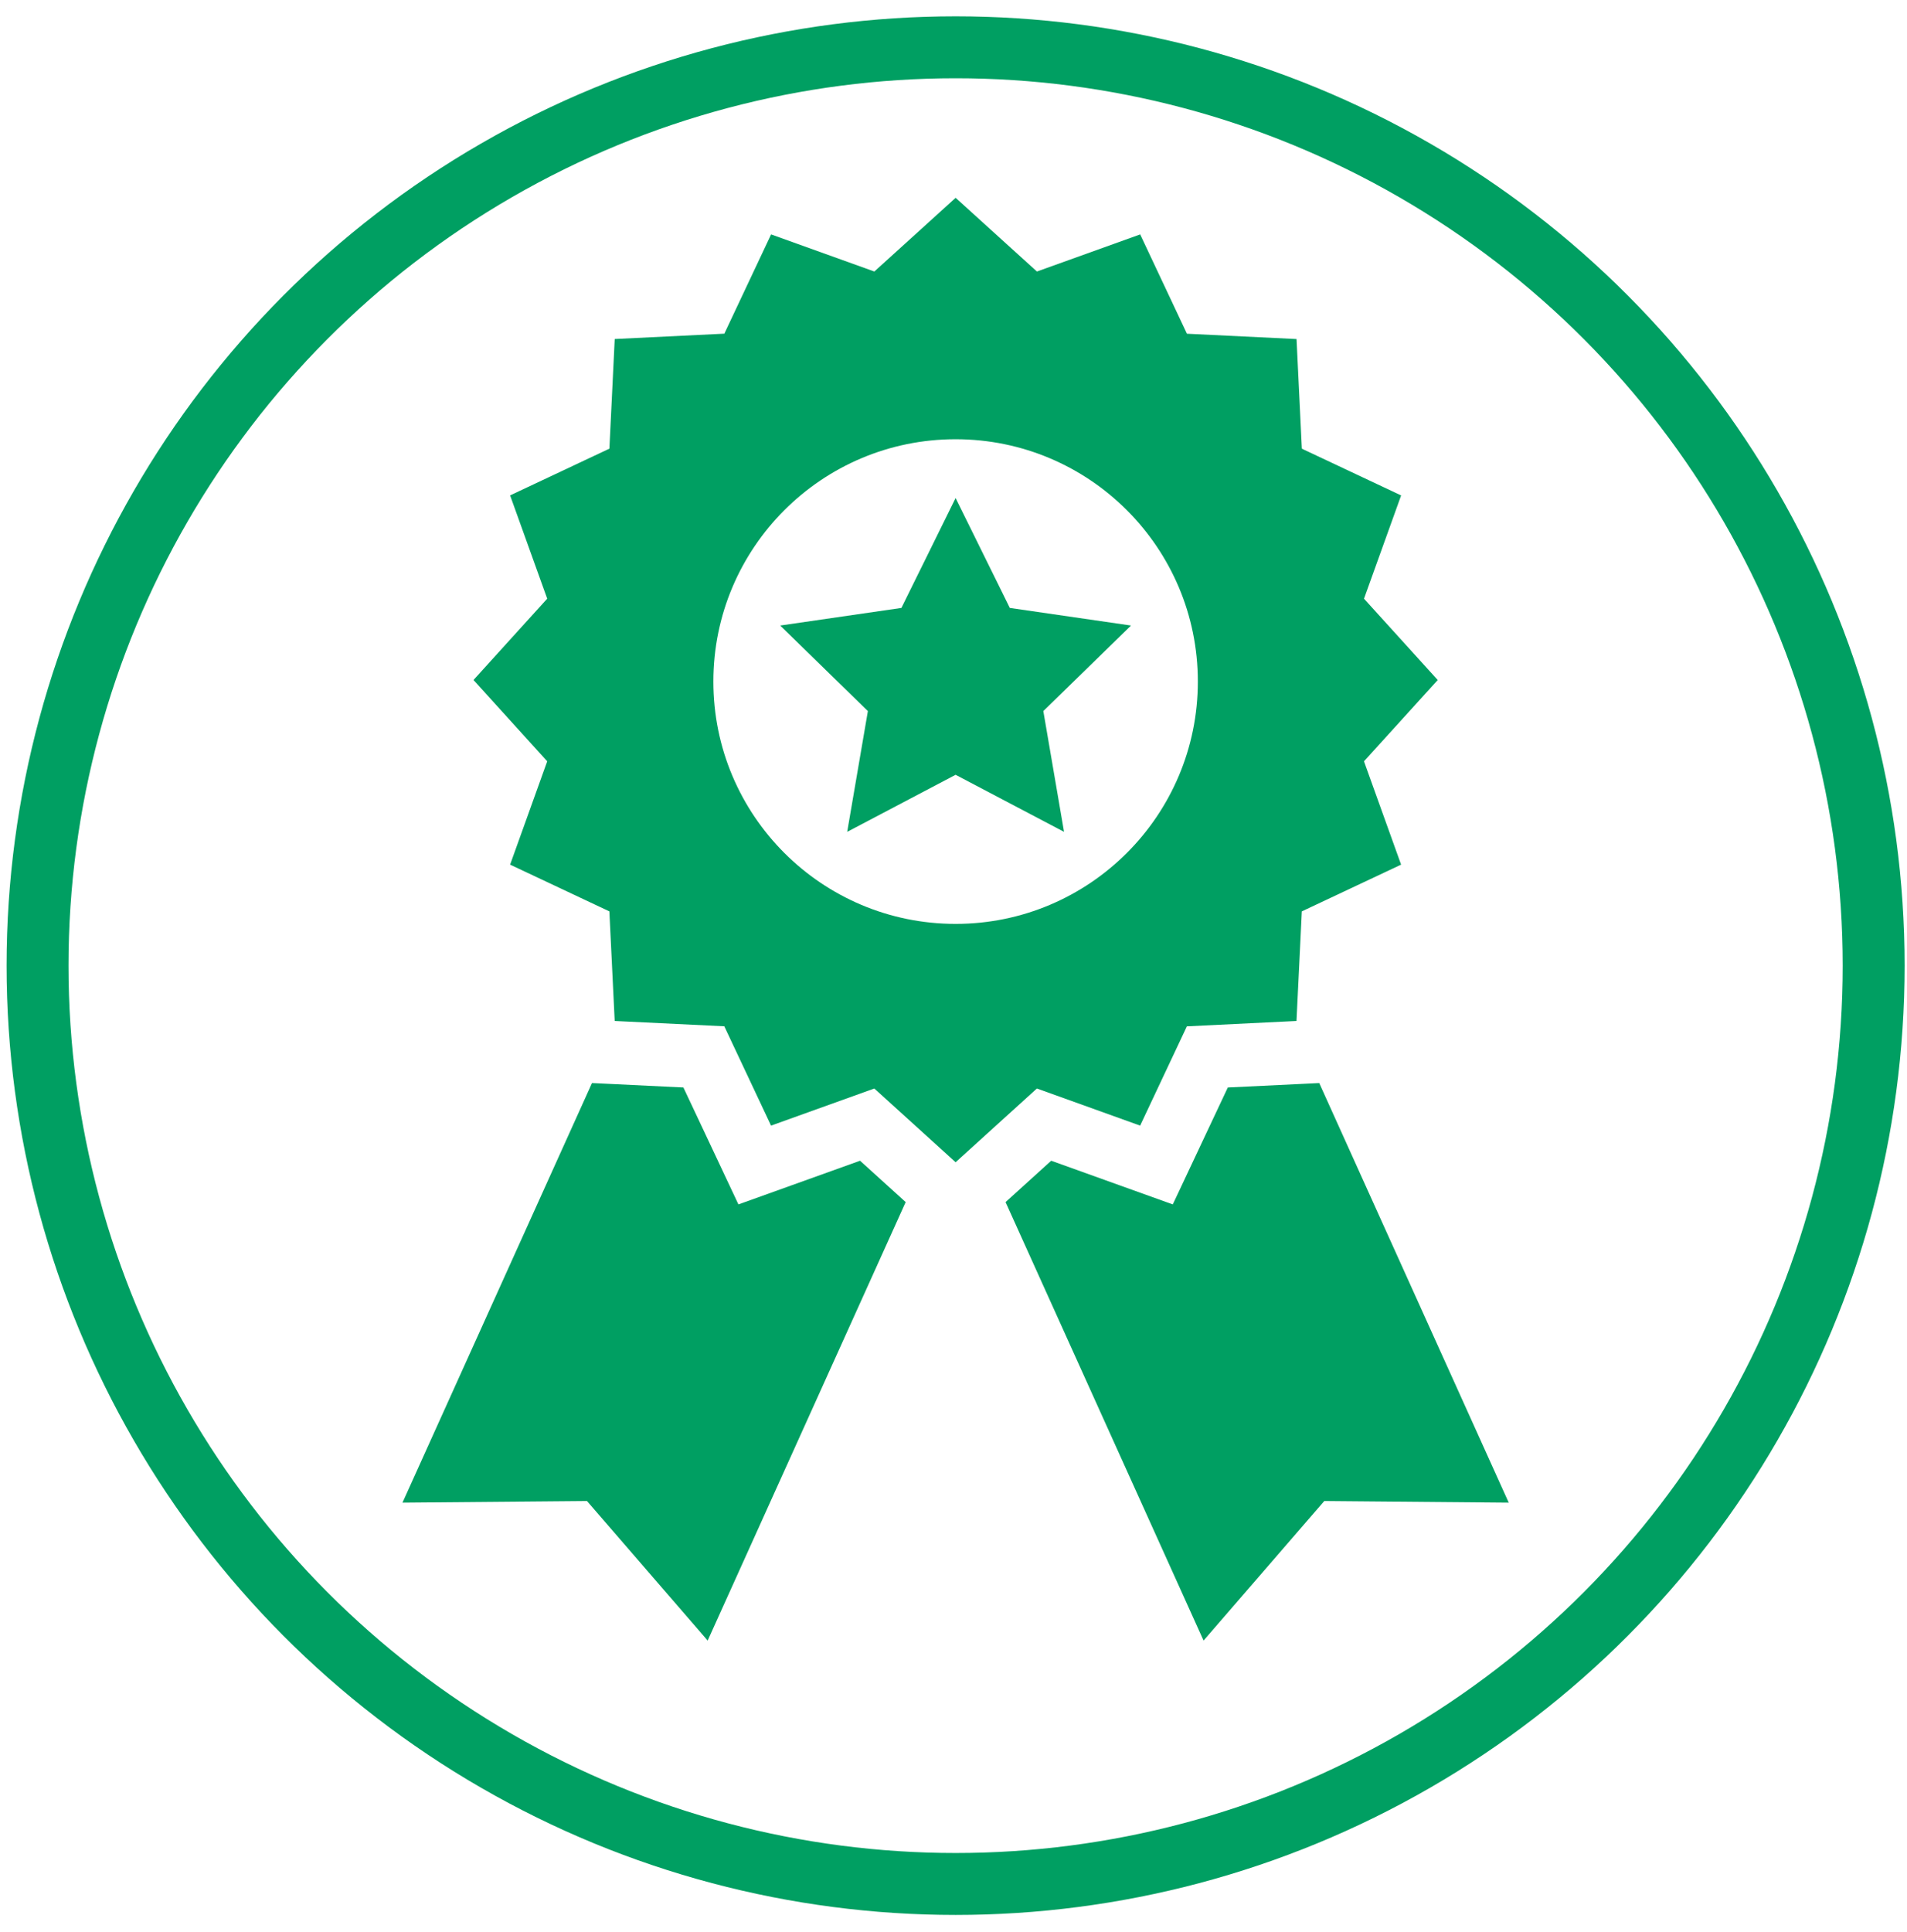
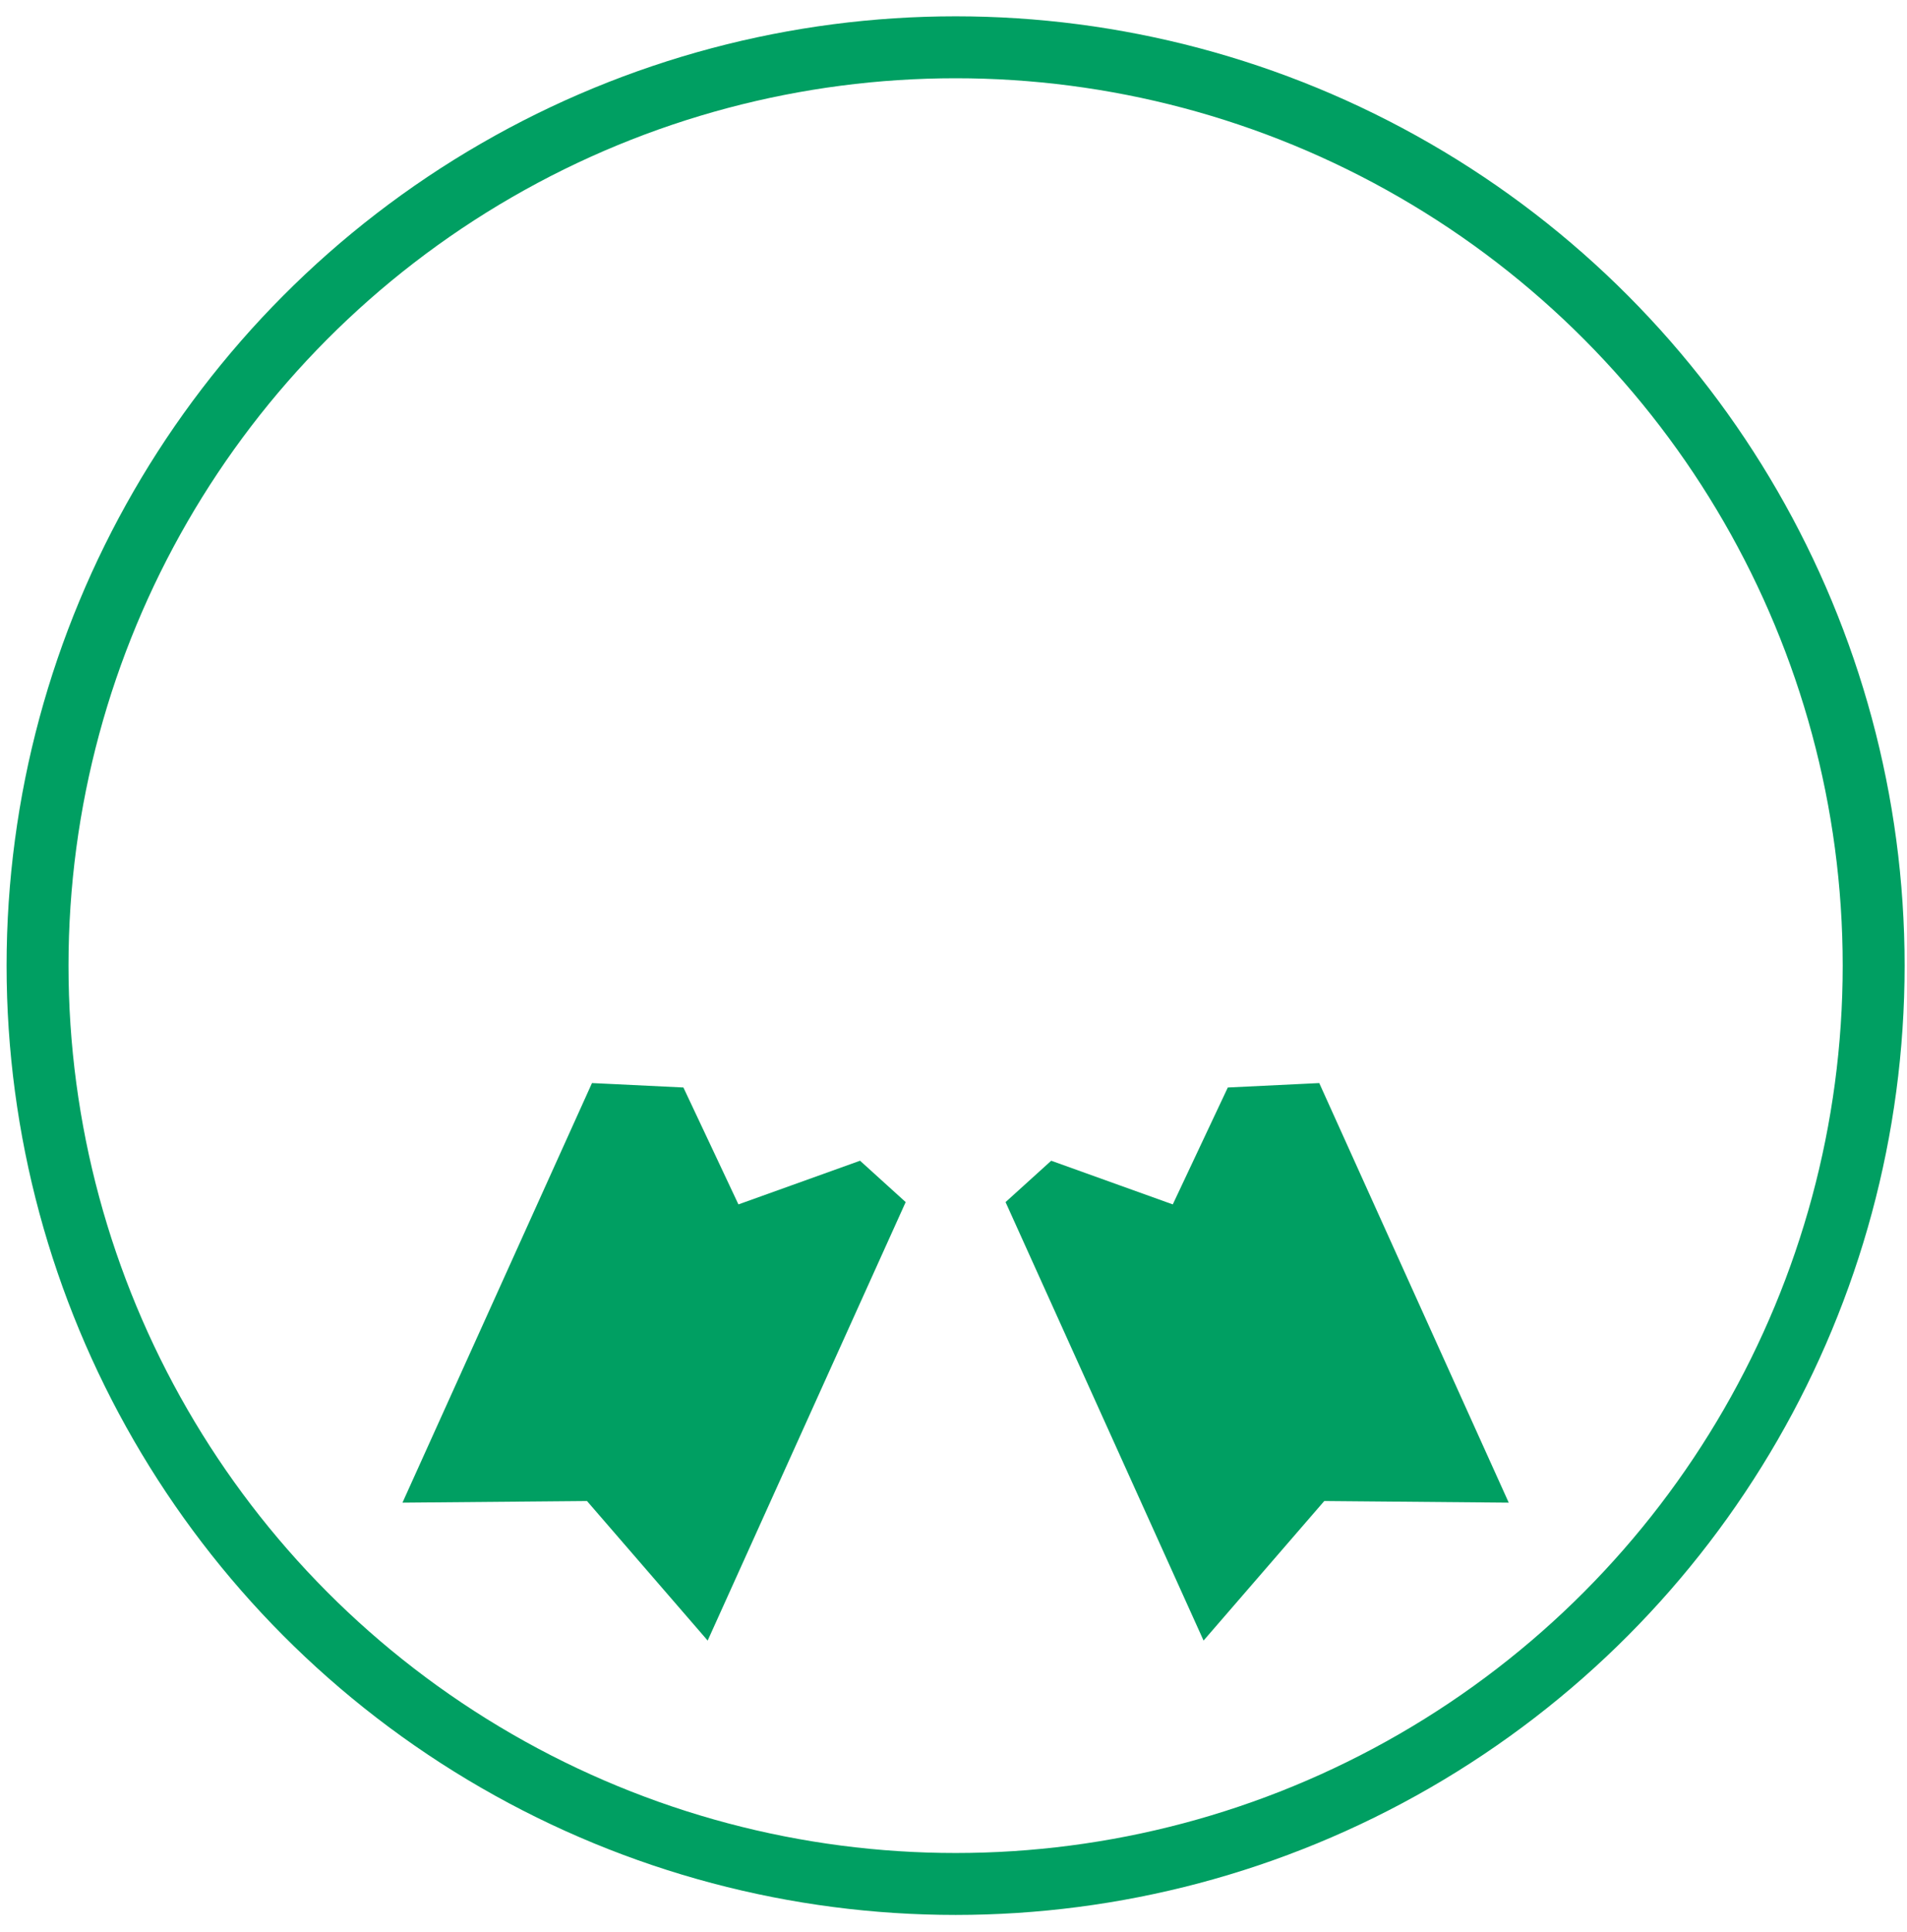
<svg xmlns="http://www.w3.org/2000/svg" width="77px" height="78px" viewBox="0 0 77 78" version="1.1">
  <title>Group</title>
  <g id="Page-1" stroke="none" stroke-width="1" fill="none" fill-rule="evenodd">
    <g id="ikony_web" transform="translate(-186, 1.909)">
      <g id="Group" transform="translate(187.516, 0)">
        <circle id="Oval" stroke="#009F62" stroke-width="2.5" cx="37.069" cy="37.069" r="37.069" />
-         <path d="M37.069,35.384 C31.667,35.384 27.288,31.005 27.288,25.602 C27.288,20.201 31.667,15.821 37.069,15.821 C42.471,15.821 46.85,20.201 46.85,25.602 C46.85,31.005 42.471,35.384 37.069,35.384 M56.536,25.54 L53.559,22.258 L55.058,18.089 L51.049,16.202 L50.835,11.777 L46.409,11.562 L44.522,7.553 L40.352,9.051 L37.07,6.076 L33.788,9.051 L29.619,7.553 L27.731,11.56 L23.305,11.776 L23.09,16.201 L19.081,18.088 L20.579,22.257 L17.603,25.539 L20.579,28.821 L19.081,32.992 L23.089,34.879 L23.304,39.303 L27.73,39.518 L29.617,43.527 L33.787,42.029 L37.069,45.005 L40.351,42.029 L44.52,43.527 L46.407,39.52 L50.833,39.303 L51.048,34.879 L55.057,32.992 L53.558,28.821 L56.536,25.54 Z" id="Shape" fill="#009F62" fill-rule="nonzero" />
-         <polygon id="Path" fill="#009F62" fill-rule="nonzero" points="37.069 18.194 39.258 22.63 44.152 23.341 40.611 26.794 41.447 31.668 37.069 29.366 32.692 31.668 33.527 26.794 29.986 23.341 34.881 22.63" />
        <polygon id="Path" fill="#009F62" fill-rule="nonzero" points="30.479 45.925 28.3 46.707 27.315 44.613 26.078 41.988 23.181 41.847 22.387 41.809 14.735 58.746 22.185 58.68 27.058 64.313 35.053 46.614 33.211 44.944" />
        <polygon id="Path" fill="#009F62" fill-rule="nonzero" points="50.957 41.848 48.06 41.988 46.824 44.613 45.838 46.707 43.66 45.925 40.929 44.944 39.086 46.614 47.081 64.313 51.955 58.68 59.403 58.746 51.752 41.809" />
      </g>
    </g>
  </g>
</svg>